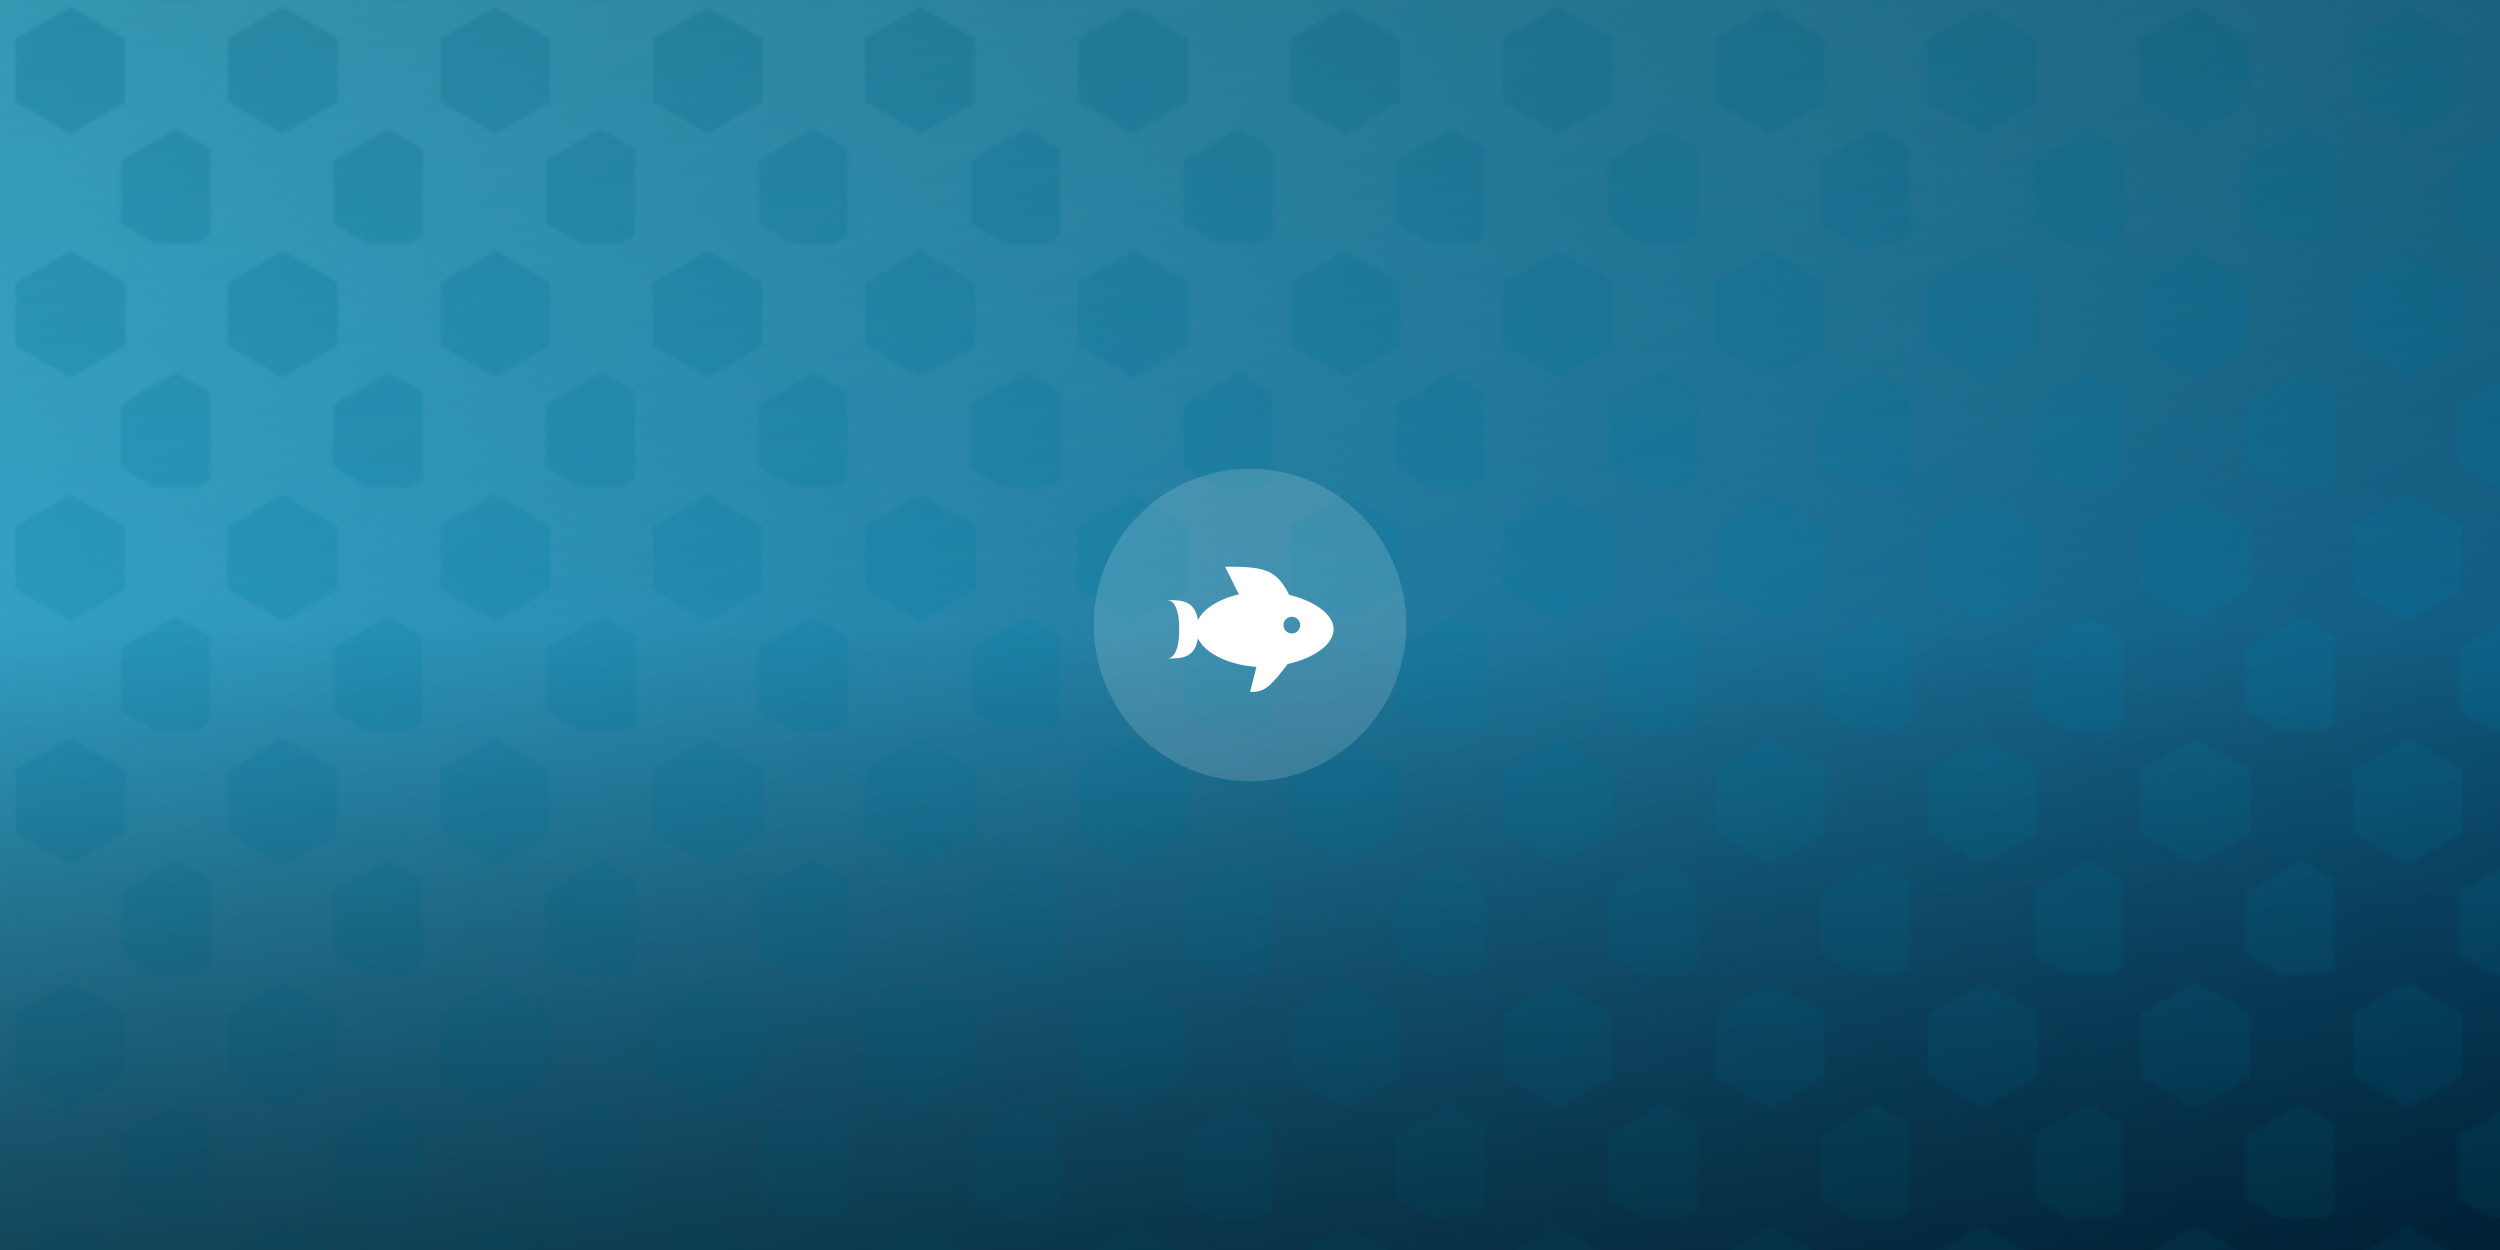
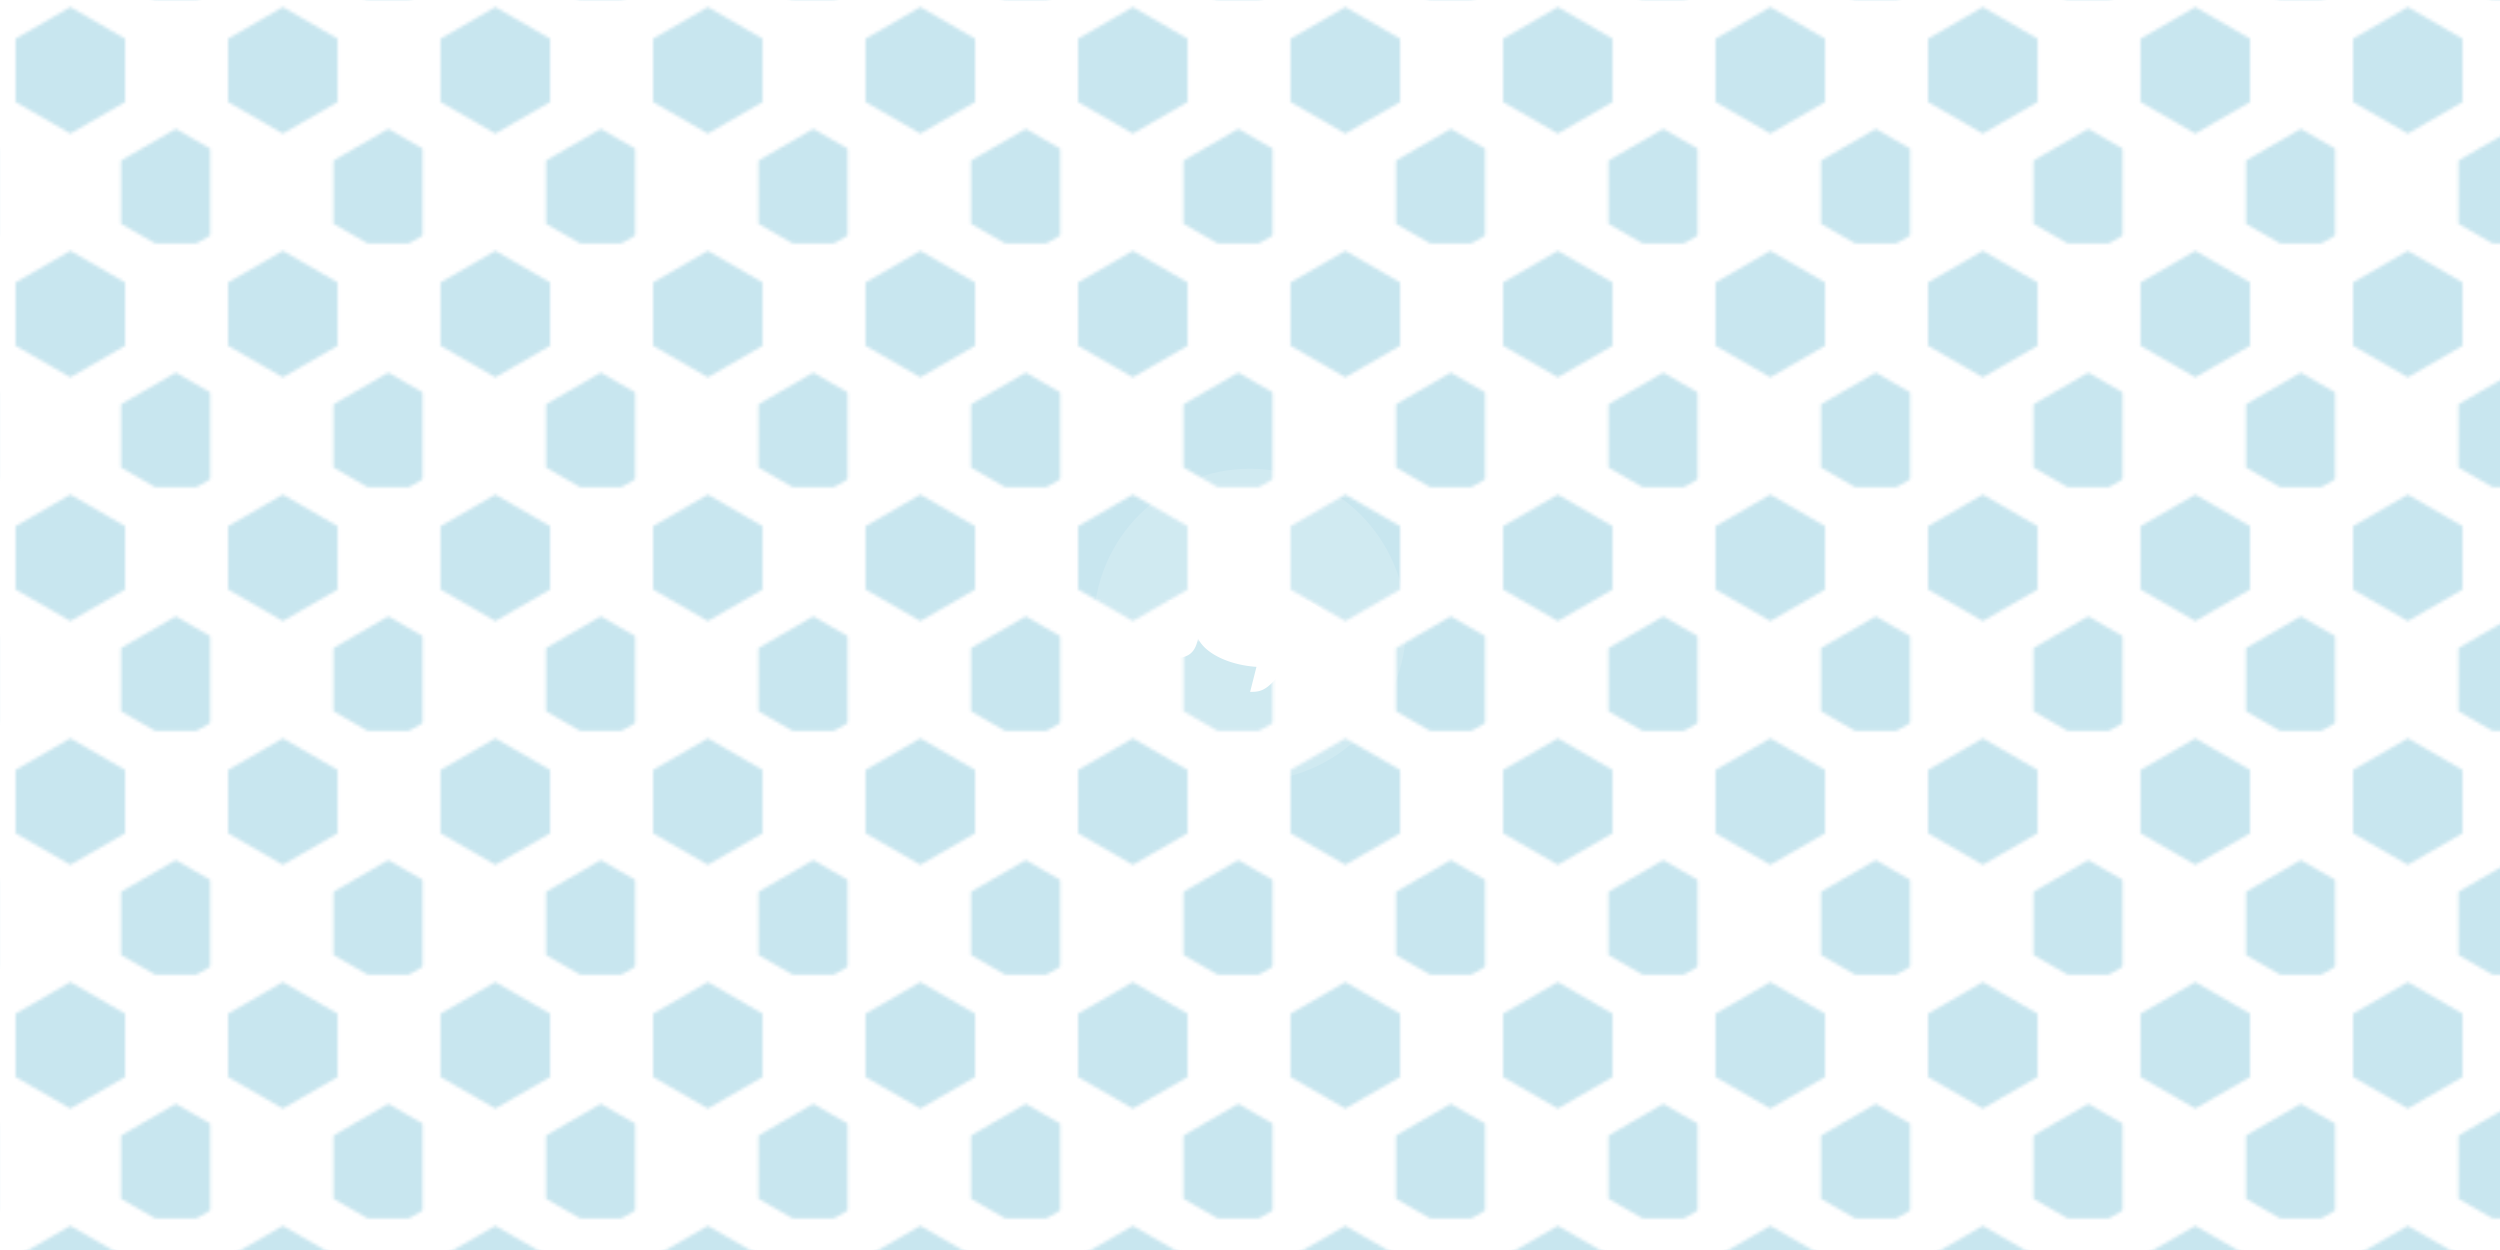
<svg xmlns="http://www.w3.org/2000/svg" viewBox="0 0 800 400" preserveAspectRatio="xMidYMid slice" style="width:100%;height:100%">
  <defs>
    <pattern id="pattern" width="67.5" height="77.94" patternUnits="userSpaceOnUse">
      <polygon points="40.04,12.38 40.04,32.63 22.5,42.75 4.96,32.63 4.96,12.38 22.5,2.25" fill="#008cb6" opacity="0.36" />
      <polygon points="40.04,12.38 40.04,32.63 22.5,42.75 4.96,32.63 4.96,12.38 22.5,2.25" fill="#008cb6" opacity="0.36" transform="translate(33.75, 38.97)" />
    </pattern>
    <linearGradient id="overlay" x1="0%" y1="0%" x2="0%" y2="100%">
      <stop offset="0%" stop-color="#000" stop-opacity="0.3" />
      <stop offset="50%" stop-color="#000" stop-opacity="0.1" />
      <stop offset="100%" stop-color="#000" stop-opacity="0.5" />
    </linearGradient>
    <linearGradient id="bgGrad" x1="0%" y1="0%" x2="100%" y2="100%">
      <stop offset="0%" stop-color="#4cd8ff" />
      <stop offset="100%" stop-color="#003f69" />
    </linearGradient>
  </defs>
-   <rect width="100%" height="100%" fill="url(#bgGrad)" />
  <rect width="100%" height="100%" fill="url(#pattern)" opacity="0.6" />
-   <rect width="100%" height="100%" fill="url(#overlay)" />
  <g transform="translate(360, 160)">
    <circle cx="40" cy="40" r="50" fill="rgba(255,255,255,0.15)" />
    <g transform="translate(8, 8) scale(2.67)">
      <path d="m12 20l.76-3c-3.26-.21-6.17-1.6-7.01-3.42c-.09.48-.22.92-.42 1.25C4.67 16 3.33 16 2 16c1.1 0 1.5-1.57 1.5-3.5S3.1 9 2 9c1.33 0 2.67 0 3.33 1.17c.2.33.33.77.42 1.25c.65-1.42 2.57-2.57 4.91-3.1L9 5c2 0 4 0 5.33.67c1.13.56 1.78 1.6 2.36 2.71c2.92.7 5.31 2.28 5.31 4.12c0 1.88-2.5 3.5-5.5 4.16c-.83 1.1-1.64 2.12-2.33 2.67c-.84.67-1.5.67-2.17.67m5-9a1 1 0 0 0-1 1a1 1 0 0 0 1 1a1 1 0 0 0 1-1a1 1 0 0 0-1-1" fill="white" />
    </g>
  </g>
</svg>